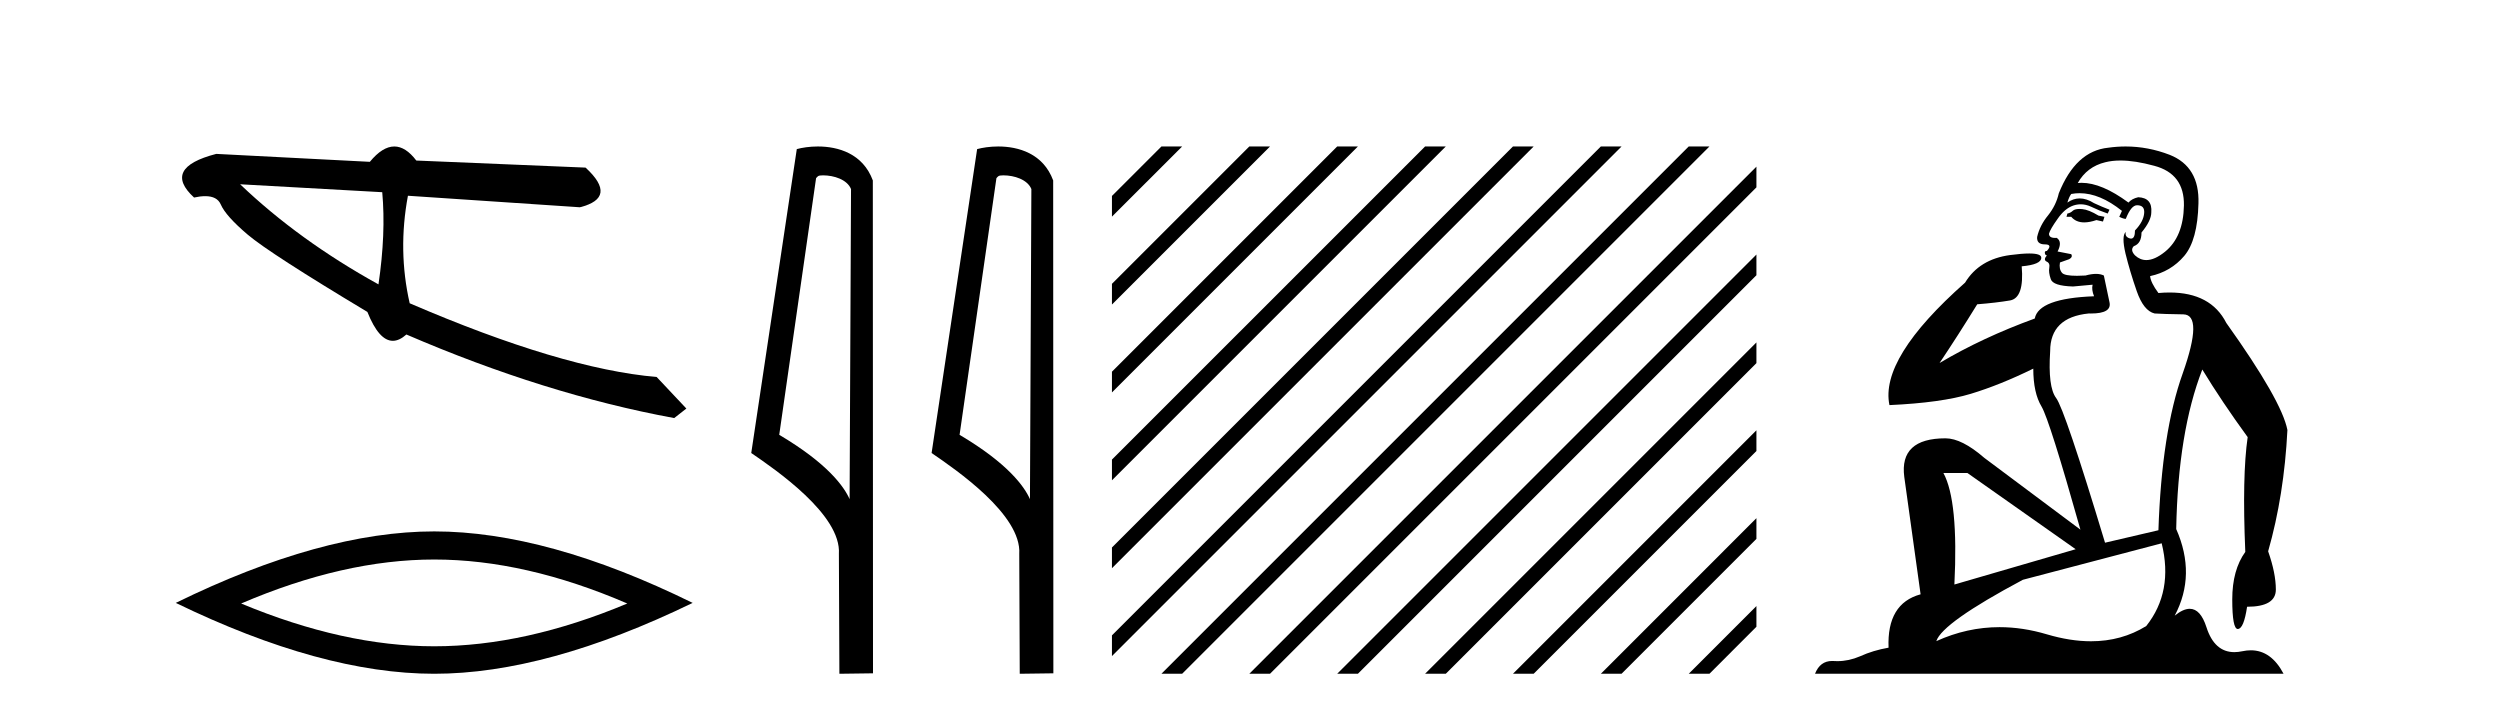
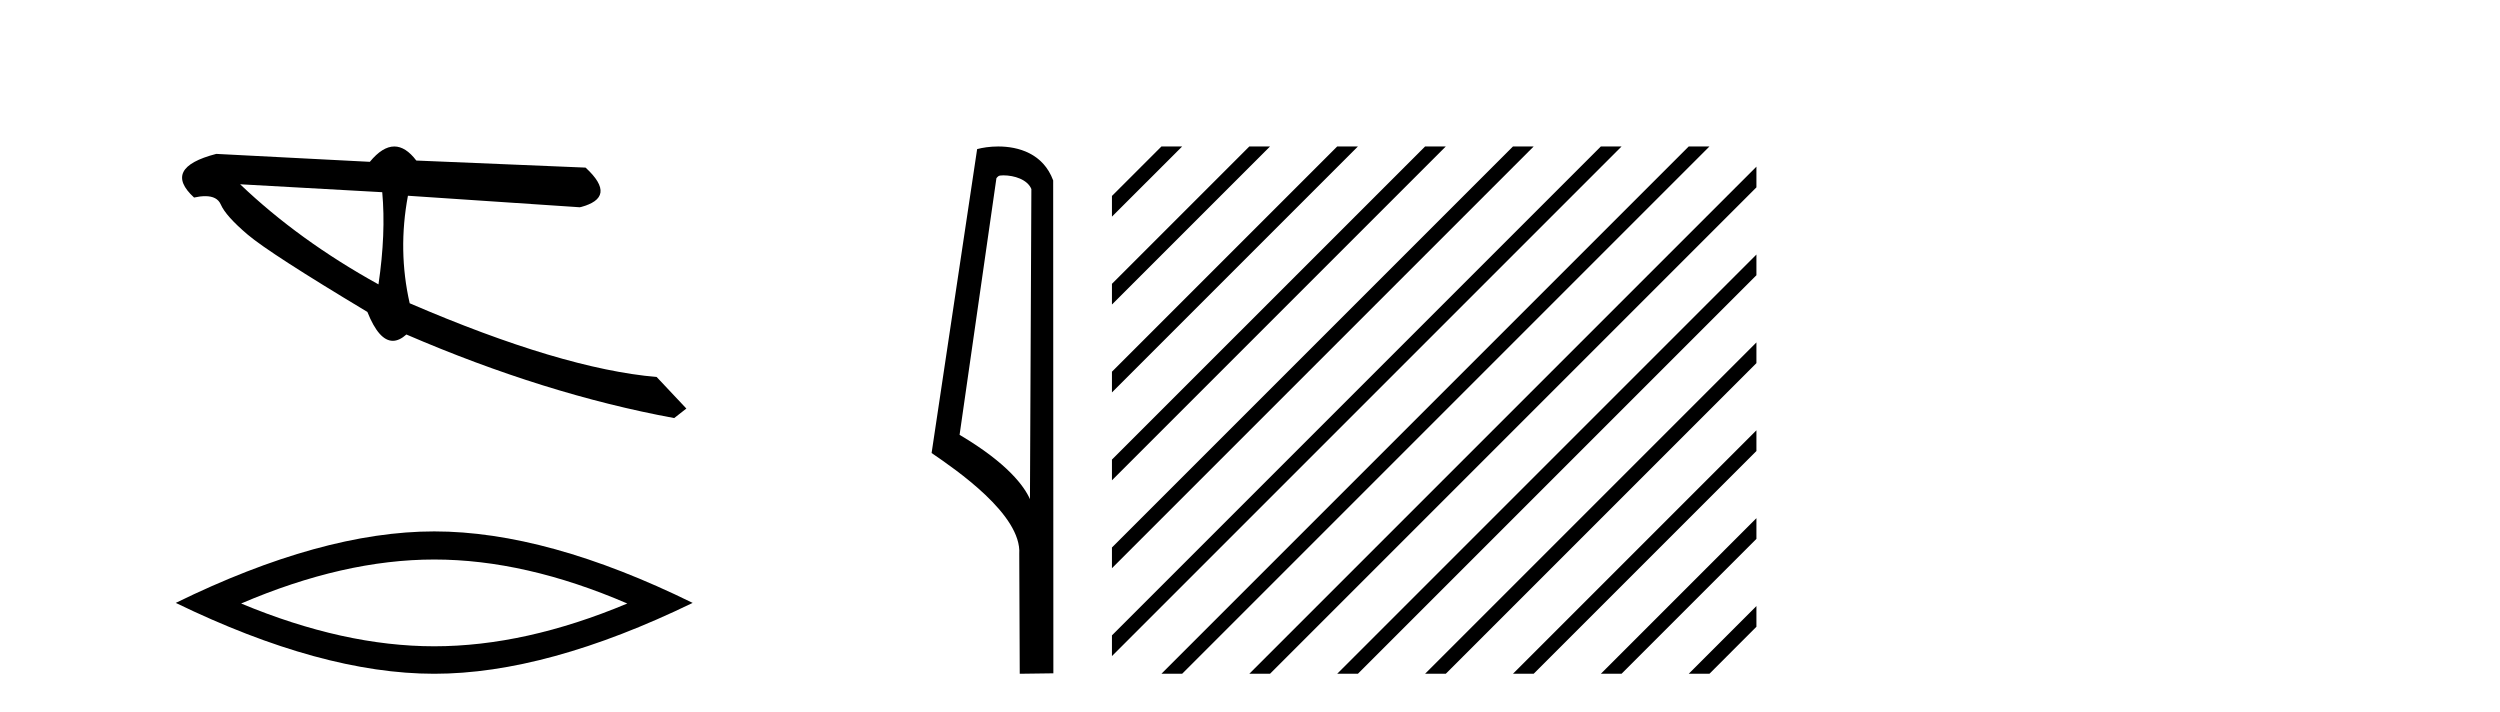
<svg xmlns="http://www.w3.org/2000/svg" width="144.0" height="41.0">
  <path d="M 13.831 10.614 L 22.017 11.071 C 22.161 12.655 22.089 14.425 21.8 16.38 C 18.746 14.692 16.09 12.77 13.831 10.614 ZM 22.713 8.437 C 22.258 8.437 21.788 8.732 21.303 9.321 L 12.457 8.864 C 10.367 9.405 9.941 10.243 11.178 11.378 C 11.418 11.325 11.632 11.299 11.82 11.299 C 12.279 11.299 12.577 11.457 12.715 11.774 C 12.907 12.22 13.427 12.802 14.274 13.52 C 15.121 14.238 17.416 15.72 21.161 17.967 C 21.603 19.076 22.092 19.631 22.627 19.631 C 22.877 19.631 23.137 19.509 23.408 19.267 C 28.731 21.563 33.873 23.167 38.834 24.081 L 39.534 23.532 L 37.824 21.715 C 34.182 21.4 29.44 19.984 23.598 17.468 C 23.137 15.44 23.104 13.376 23.497 11.275 L 23.497 11.275 L 33.401 11.939 C 34.872 11.57 34.981 10.808 33.729 9.654 L 23.979 9.247 C 23.571 8.707 23.148 8.437 22.713 8.437 Z" style="fill:#000000;stroke:none" />
  <path d="M 25.011 32.228 Q 30.254 32.228 36.132 34.762 Q 30.254 37.226 25.011 37.226 Q 19.802 37.226 13.89 34.762 Q 19.802 32.228 25.011 32.228 ZM 25.011 30.609 Q 18.535 30.609 10.124 34.727 Q 18.535 38.809 25.011 38.809 Q 31.486 38.809 39.897 34.727 Q 31.521 30.609 25.011 30.609 Z" style="fill:#000000;stroke:none" />
-   <path d="M 47.407 10.1 C 48.032 10.1 48.796 10.34 49.019 10.89 L 48.937 28.751 L 48.937 28.751 C 48.62 28.034 47.679 26.699 44.884 25.046 L 47.006 10.263 C 47.106 10.157 47.103 10.1 47.407 10.1 ZM 48.937 28.751 L 48.937 28.751 C 48.937 28.751 48.937 28.751 48.937 28.751 L 48.937 28.751 L 48.937 28.751 ZM 47.11 8.437 C 46.632 8.437 46.2 8.505 45.895 8.588 L 43.272 26.094 C 44.659 27.044 48.473 29.648 48.32 31.91 L 48.349 38.809 L 50.285 38.783 L 50.275 10.393 C 49.699 8.837 48.268 8.437 47.11 8.437 Z" style="fill:#000000;stroke:none" />
  <path d="M 57.795 10.1 C 58.42 10.1 59.185 10.34 59.407 10.89 L 59.325 28.751 L 59.325 28.751 C 59.009 28.034 58.067 26.699 55.272 25.046 L 57.394 10.263 C 57.494 10.157 57.491 10.1 57.795 10.1 ZM 59.325 28.751 L 59.325 28.751 C 59.325 28.751 59.325 28.751 59.325 28.751 L 59.325 28.751 L 59.325 28.751 ZM 57.498 8.437 C 57.02 8.437 56.589 8.505 56.283 8.588 L 53.66 26.094 C 55.048 27.044 58.861 29.648 58.709 31.91 L 58.737 38.809 L 60.674 38.783 L 60.663 10.393 C 60.087 8.837 58.656 8.437 57.498 8.437 Z" style="fill:#000000;stroke:none" />
  <path d="M 66.898 8.437 L 64.048 11.286 L 64.048 12.479 L 67.793 8.735 L 68.091 8.437 ZM 71.96 8.437 L 64.048 16.348 L 64.048 17.541 L 72.855 8.735 L 73.153 8.437 ZM 77.022 8.437 L 64.048 21.41 L 64.048 22.604 L 77.917 8.735 L 78.215 8.437 ZM 82.084 8.437 L 64.048 26.472 L 64.048 27.666 L 82.979 8.735 L 83.277 8.437 ZM 87.146 8.437 L 64.048 31.535 L 64.048 32.728 L 88.041 8.735 L 88.339 8.437 ZM 92.208 8.437 L 64.048 36.597 L 64.048 37.79 L 93.103 8.735 L 93.401 8.437 ZM 97.27 8.437 L 67.196 38.511 L 66.898 38.809 L 68.091 38.809 L 98.165 8.735 L 98.464 8.437 ZM 101.17 9.599 L 72.258 38.511 L 71.96 38.809 L 73.153 38.809 L 101.17 10.792 L 101.17 9.599 ZM 101.17 14.661 L 77.32 38.511 L 77.022 38.809 L 78.215 38.809 L 101.17 15.854 L 101.17 14.661 ZM 101.17 19.723 L 82.382 38.511 L 82.084 38.809 L 83.277 38.809 L 101.17 20.916 L 101.17 19.723 ZM 101.17 24.785 L 87.445 38.511 L 87.146 38.809 L 88.339 38.809 L 101.17 25.978 L 101.17 24.785 ZM 101.17 29.847 L 92.507 38.511 L 92.208 38.809 L 93.401 38.809 L 101.17 31.04 L 101.17 29.847 ZM 101.17 34.909 L 97.569 38.511 L 97.27 38.809 L 98.464 38.809 L 101.17 36.102 L 101.17 34.909 Z" style="fill:#000000;stroke:none" />
-   <path d="M 119.779 12.036 Q 119.525 12.036 119.405 12.129 Q 119.269 12.266 119.081 12.3 L 119.03 12.488 L 119.303 12.488 Q 119.573 12.81 120.051 12.81 Q 120.36 12.81 120.755 12.676 L 121.131 12.761 L 121.216 12.488 L 120.874 12.419 Q 120.311 12.078 119.935 12.044 Q 119.851 12.036 119.779 12.036 ZM 122.138 9.246 Q 122.977 9.246 124.086 9.55 Q 125.828 10.011 125.794 11.839 Q 125.76 13.649 124.701 14.503 Q 124.107 14.98 123.63 14.98 Q 123.269 14.98 122.975 14.708 Q 122.685 14.401 122.907 14.179 Q 123.351 14.025 123.351 13.393 Q 123.915 12.71 123.915 12.232 Q 123.983 11.395 123.163 11.36 Q 122.787 11.446 122.6 11.668 Q 121.057 10.53 119.898 10.53 Q 119.786 10.53 119.679 10.541 L 119.679 10.541 Q 120.208 9.601 121.267 9.345 Q 121.659 9.246 122.138 9.246 ZM 119.785 11.128 Q 120.952 11.128 122.224 12.146 L 122.07 12.488 Q 122.309 12.607 122.446 12.607 Q 122.753 11.822 123.095 11.822 Q 123.539 11.822 123.505 12.266 Q 123.471 12.761 122.975 13.274 Q 122.975 13.743 122.748 13.743 Q 122.718 13.743 122.685 13.735 Q 122.378 13.649 122.446 13.359 L 122.446 13.359 Q 122.19 13.581 122.429 14.606 Q 122.685 15.648 123.078 16.775 Q 123.471 17.902 124.103 18.056 Q 124.598 18.09 125.76 18.107 Q 126.921 18.124 125.725 21.506 Q 124.513 24.888 124.325 30.542 L 121.25 31.26 Q 118.927 23.573 118.432 22.924 Q 117.954 22.292 118.09 20.225 Q 118.09 18.278 120.311 18.056 Q 120.375 18.058 120.436 18.058 Q 121.653 18.058 121.506 17.407 Q 121.37 16.741 121.182 15.87 Q 120.994 15.776 120.729 15.776 Q 120.464 15.776 120.123 15.87 Q 119.85 15.886 119.63 15.886 Q 118.917 15.886 118.773 15.716 Q 118.586 15.494 118.654 15.118 L 119.183 14.93 Q 119.405 14.811 119.303 14.64 L 118.517 14.486 Q 118.808 13.923 118.466 13.701 Q 118.417 13.704 118.373 13.704 Q 118.022 13.704 118.022 13.461 Q 118.09 13.205 118.517 12.607 Q 118.927 12.01 119.423 11.839 Q 119.636 11.768 119.85 11.768 Q 120.148 11.768 120.447 11.907 Q 120.943 12.146 121.404 12.3 L 121.506 12.078 Q 121.096 11.924 120.618 11.702 Q 120.186 11.429 119.79 11.429 Q 119.419 11.429 119.081 11.668 Q 119.183 11.326 119.303 11.173 Q 119.542 11.128 119.785 11.128 ZM 113.325 27.246 L 119.559 31.635 L 112.573 33.668 Q 112.812 28.851 111.941 27.246 ZM 124.513 31.294 Q 125.196 34.078 123.624 36.059 Q 122.206 36.937 120.441 36.937 Q 119.251 36.937 117.902 36.538 Q 116.513 36.124 115.173 36.124 Q 113.303 36.124 111.531 36.93 Q 111.873 35.871 116.519 33.395 L 124.513 31.294 ZM 122.437 8.437 Q 121.941 8.437 121.438 8.508 Q 119.559 8.696 118.586 11.138 Q 118.432 11.822 117.971 12.402 Q 117.492 12.983 117.339 13.649 Q 117.305 14.076 117.783 14.076 Q 118.244 14.076 117.902 14.452 Q 117.766 14.452 117.783 14.572 Q 117.8 14.708 117.902 14.708 Q 117.68 14.965 117.885 15.067 Q 118.09 15.152 118.039 15.426 Q 117.988 15.682 118.124 16.075 Q 118.244 16.468 119.405 16.502 L 120.533 16.399 L 120.533 16.399 Q 120.464 16.69 120.618 17.065 Q 117.424 17.185 117.202 18.347 Q 114.196 19.44 111.719 20.909 Q 112.761 19.354 113.888 17.527 Q 114.982 17.441 115.784 17.305 Q 116.604 17.151 116.45 15.34 Q 117.578 15.238 117.578 14.845 Q 117.578 14.601 116.885 14.601 Q 116.463 14.601 115.784 14.691 Q 114.008 14.93 113.188 16.28 Q 108.269 20.635 108.832 23.334 Q 111.822 23.197 113.513 22.685 Q 115.204 22.173 117.117 21.233 Q 117.117 22.634 117.595 23.42 Q 118.056 24.205 119.832 30.508 L 114.298 26.374 Q 113 25.247 112.061 25.247 Q 109.396 25.247 109.686 27.468 L 110.626 34.232 Q 108.679 34.761 108.781 37.306 Q 107.893 37.46 107.141 37.802 Q 106.492 38.082 105.831 38.082 Q 105.726 38.082 105.621 38.075 Q 105.574 38.072 105.529 38.072 Q 104.834 38.072 104.545 38.809 L 131.533 38.809 Q 130.821 37.457 129.647 37.457 Q 129.412 37.457 129.159 37.511 Q 128.916 37.563 128.698 37.563 Q 127.551 37.563 127.092 36.128 Q 126.752 35.067 126.129 35.067 Q 125.75 35.067 125.264 35.461 Q 126.511 33.104 125.35 30.474 Q 125.452 24.888 126.853 21.284 Q 127.963 23.112 129.466 25.179 Q 129.142 27.399 129.329 31.789 Q 128.578 32.831 128.578 34.522 Q 128.578 36.23 128.896 36.23 Q 128.899 36.23 128.902 36.23 Q 129.244 36.213 129.432 34.949 Q 131.089 34.949 131.089 33.958 Q 131.089 33.019 130.645 31.755 Q 131.567 28.527 131.755 24.769 Q 131.43 23.078 128.236 18.603 Q 127.344 16.848 124.965 16.848 Q 124.657 16.848 124.325 16.878 Q 123.881 16.28 123.846 15.904 Q 125.042 15.648 125.811 14.742 Q 126.579 13.837 126.631 11.719 Q 126.699 9.601 124.974 8.918 Q 123.728 8.437 122.437 8.437 Z" style="fill:#000000;stroke:none" />
</svg>